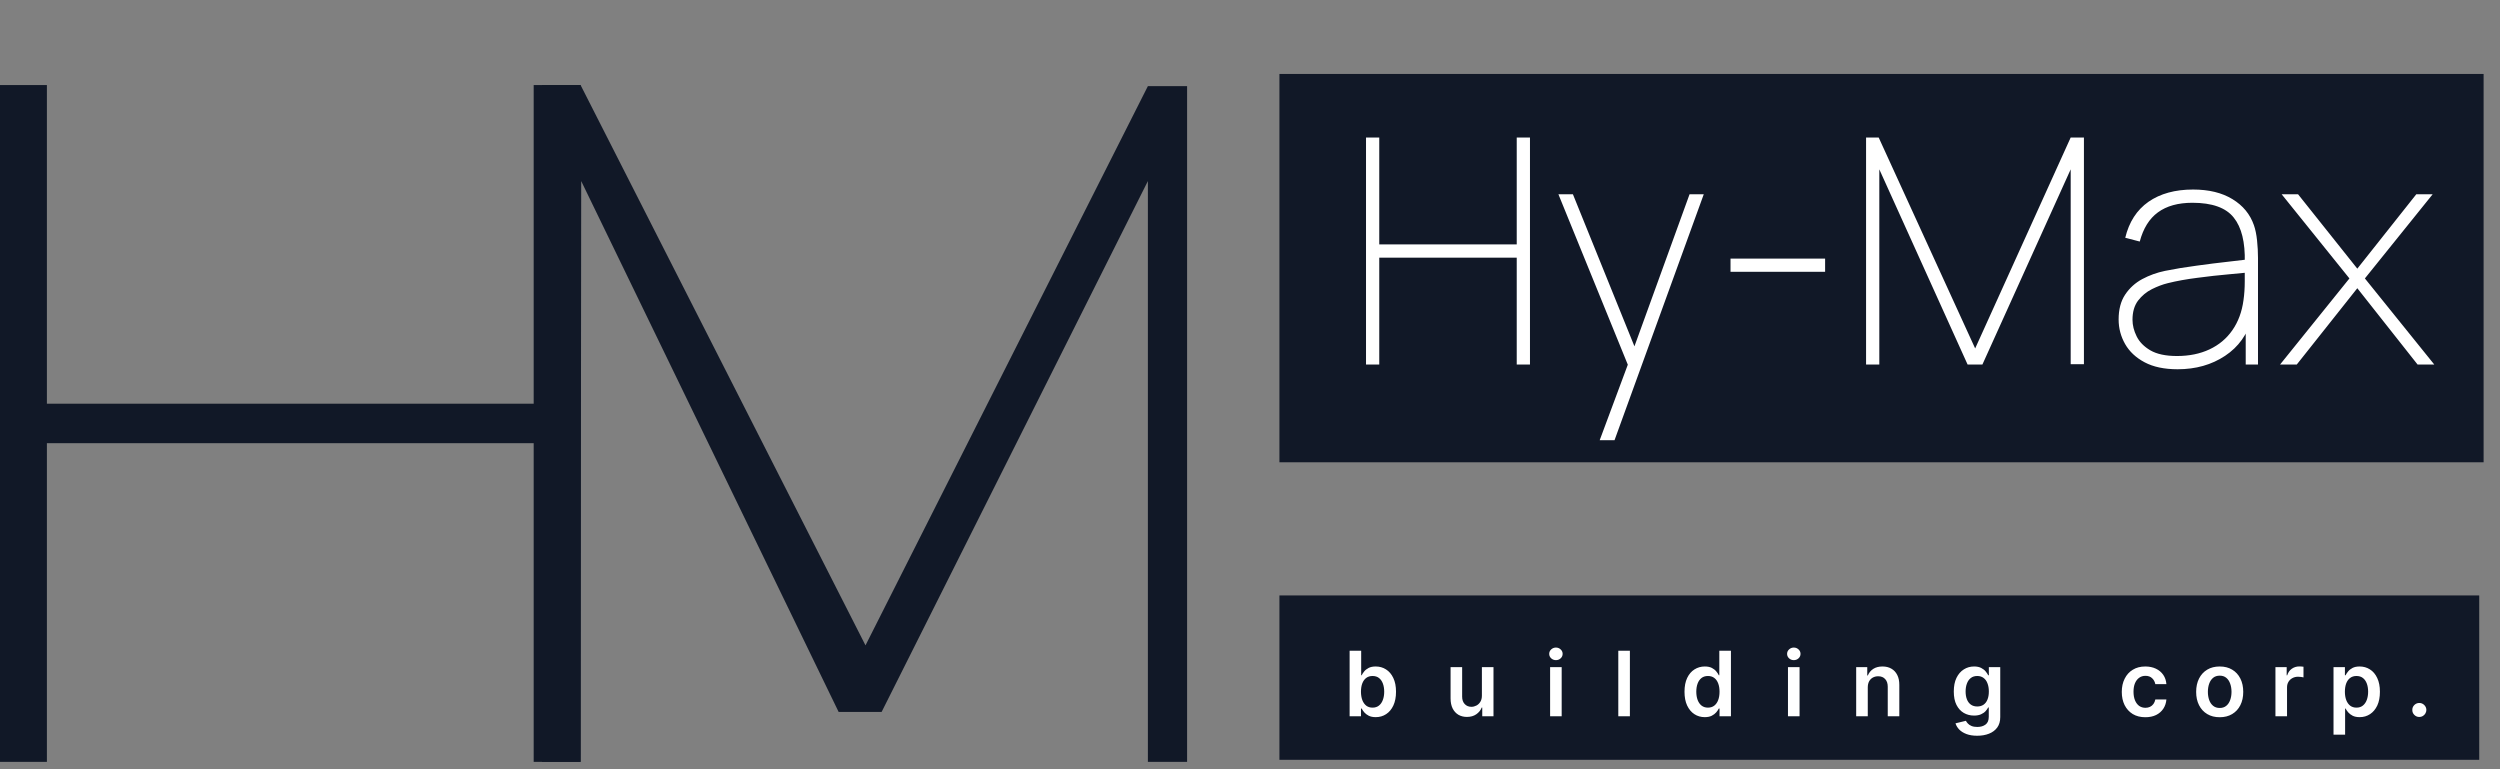
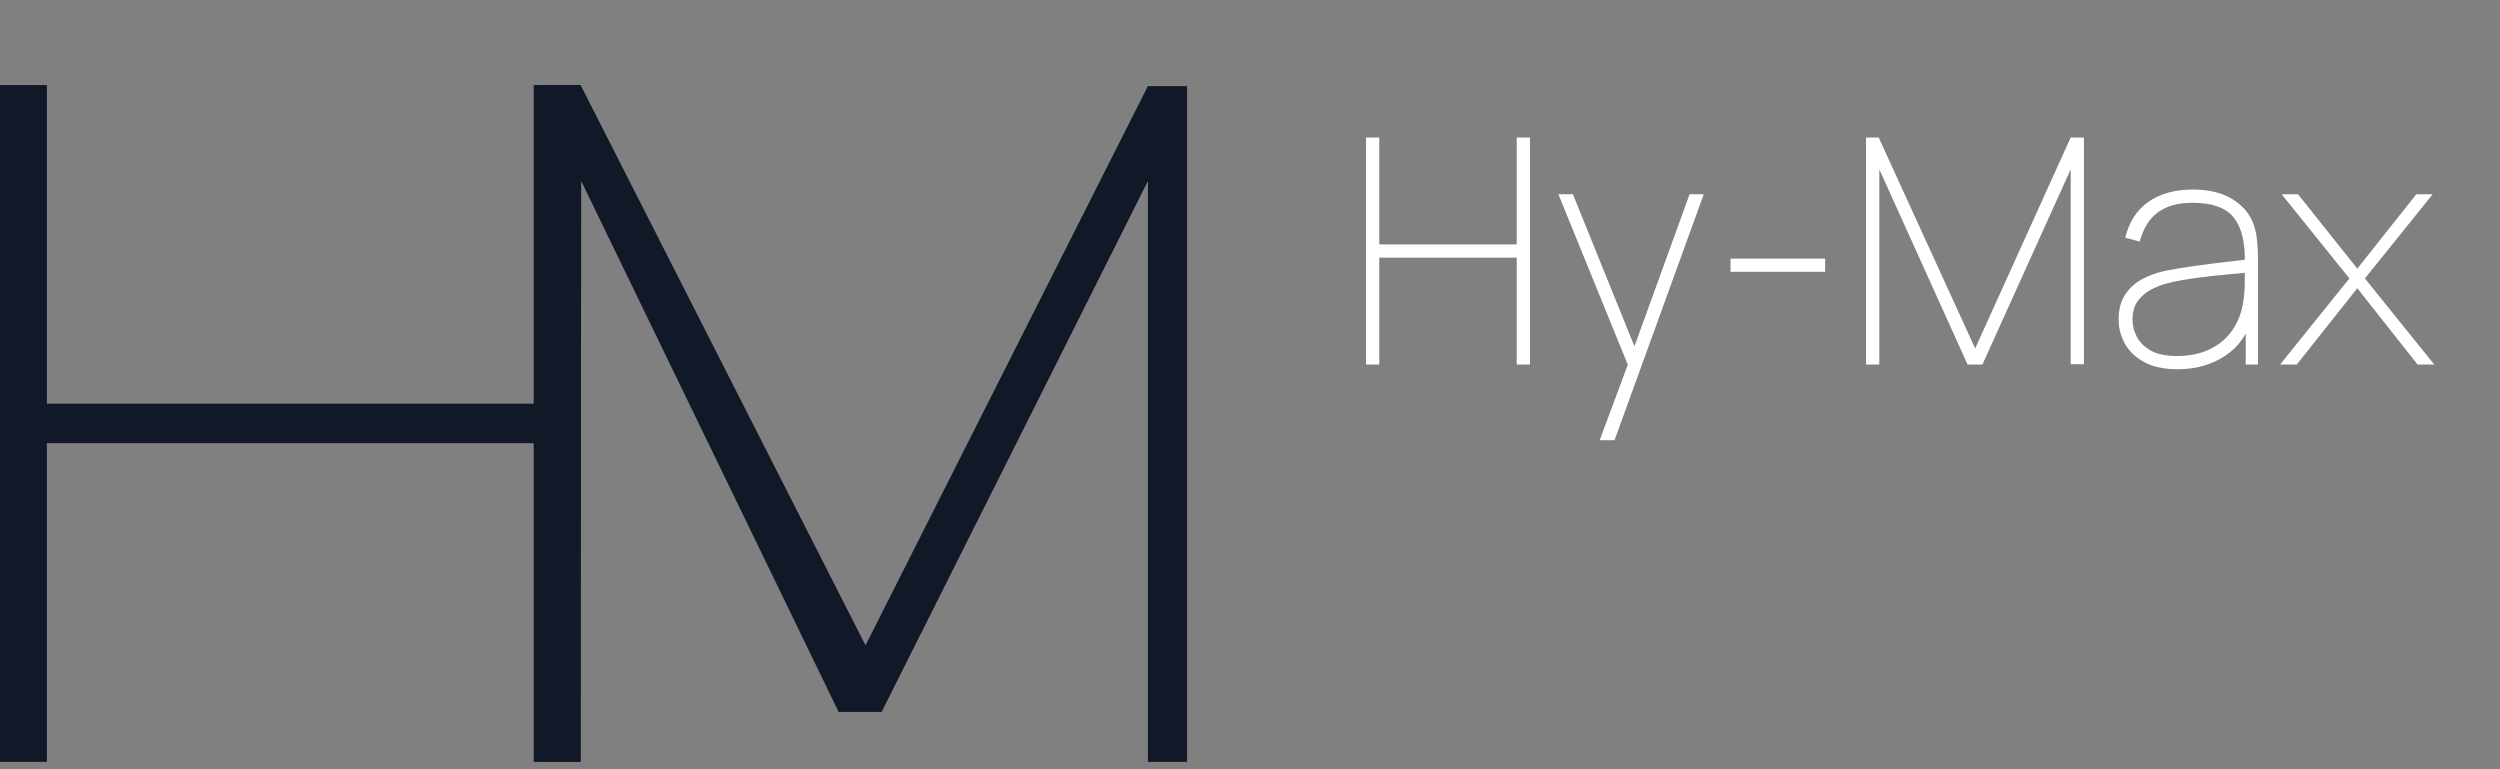
<svg xmlns="http://www.w3.org/2000/svg" width="91" height="28" viewBox="0 0 91 28" fill="none">
  <rect x="0" y="0" width="91" height="28" fill="#808080" stroke="none" />
-   <rect x="46.571" y="21.674" width="43.673" height="5.983" fill="#111827" />
-   <path d="M49.126 26.072V23.687H49.547V24.579H49.565C49.587 24.535 49.617 24.489 49.657 24.44C49.697 24.391 49.75 24.348 49.818 24.313C49.885 24.278 49.971 24.26 50.076 24.26C50.215 24.26 50.339 24.295 50.45 24.366C50.562 24.436 50.651 24.539 50.716 24.677C50.782 24.814 50.815 24.981 50.815 25.18C50.815 25.377 50.782 25.544 50.718 25.681C50.654 25.818 50.566 25.923 50.455 25.995C50.344 26.068 50.218 26.104 50.077 26.104C49.975 26.104 49.89 26.087 49.822 26.053C49.755 26.018 49.7 25.977 49.659 25.929C49.619 25.88 49.587 25.834 49.565 25.791H49.54V26.072H49.126ZM49.539 25.178C49.539 25.293 49.556 25.395 49.588 25.482C49.621 25.569 49.669 25.637 49.731 25.686C49.794 25.734 49.87 25.758 49.96 25.758C50.053 25.758 50.131 25.733 50.194 25.683C50.257 25.633 50.304 25.564 50.336 25.477C50.369 25.389 50.385 25.29 50.385 25.178C50.385 25.067 50.369 24.968 50.337 24.882C50.305 24.796 50.258 24.728 50.195 24.679C50.132 24.63 50.054 24.606 49.96 24.606C49.87 24.606 49.793 24.63 49.73 24.677C49.667 24.724 49.62 24.791 49.587 24.876C49.555 24.962 49.539 25.062 49.539 25.178ZM53.941 25.32V24.283H54.363V26.072H53.954V25.754H53.935C53.895 25.855 53.828 25.936 53.736 26C53.644 26.064 53.531 26.096 53.397 26.096C53.28 26.096 53.176 26.07 53.086 26.018C52.997 25.965 52.927 25.888 52.876 25.788C52.826 25.687 52.801 25.565 52.801 25.422V24.283H53.222V25.357C53.222 25.471 53.253 25.561 53.315 25.627C53.378 25.694 53.459 25.728 53.56 25.728C53.622 25.728 53.682 25.712 53.741 25.682C53.799 25.652 53.847 25.607 53.884 25.547C53.922 25.486 53.941 25.411 53.941 25.32ZM56.424 26.072V24.283H56.845V26.072H56.424ZM56.636 24.029C56.569 24.029 56.511 24.007 56.463 23.963C56.415 23.918 56.391 23.864 56.391 23.801C56.391 23.737 56.415 23.683 56.463 23.639C56.511 23.594 56.569 23.571 56.636 23.571C56.703 23.571 56.761 23.594 56.808 23.639C56.856 23.683 56.88 23.737 56.88 23.801C56.88 23.864 56.856 23.918 56.808 23.963C56.761 24.007 56.703 24.029 56.636 24.029ZM59.328 23.687V26.072H58.906V23.687H59.328ZM62.053 26.104C61.912 26.104 61.786 26.068 61.675 25.995C61.564 25.923 61.477 25.818 61.412 25.681C61.348 25.544 61.316 25.377 61.316 25.18C61.316 24.981 61.348 24.814 61.413 24.677C61.479 24.539 61.568 24.436 61.68 24.366C61.792 24.295 61.917 24.26 62.054 24.26C62.159 24.26 62.245 24.278 62.313 24.313C62.38 24.348 62.434 24.391 62.473 24.44C62.513 24.489 62.544 24.535 62.565 24.579H62.583V23.687H63.006V26.072H62.591V25.791H62.565C62.544 25.834 62.512 25.88 62.471 25.929C62.43 25.977 62.376 26.018 62.308 26.053C62.24 26.087 62.155 26.104 62.053 26.104ZM62.17 25.758C62.26 25.758 62.336 25.734 62.399 25.686C62.462 25.637 62.51 25.569 62.542 25.482C62.575 25.395 62.591 25.293 62.591 25.178C62.591 25.062 62.575 24.962 62.542 24.876C62.51 24.791 62.463 24.724 62.4 24.677C62.338 24.63 62.261 24.606 62.17 24.606C62.077 24.606 61.998 24.63 61.935 24.679C61.872 24.728 61.825 24.796 61.793 24.882C61.761 24.968 61.745 25.067 61.745 25.178C61.745 25.29 61.761 25.389 61.793 25.477C61.826 25.564 61.873 25.633 61.936 25.683C62 25.733 62.078 25.758 62.17 25.758ZM65.082 26.072V24.283H65.504V26.072H65.082ZM65.294 24.029C65.228 24.029 65.17 24.007 65.122 23.963C65.074 23.918 65.05 23.864 65.05 23.801C65.05 23.737 65.074 23.683 65.122 23.639C65.17 23.594 65.228 23.571 65.294 23.571C65.362 23.571 65.419 23.594 65.467 23.639C65.515 23.683 65.539 23.737 65.539 23.801C65.539 23.864 65.515 23.918 65.467 23.963C65.419 24.007 65.362 24.029 65.294 24.029ZM67.987 25.024V26.072H67.565V24.283H67.968V24.587H67.989C68.03 24.487 68.096 24.407 68.186 24.348C68.277 24.289 68.389 24.26 68.523 24.26C68.646 24.26 68.754 24.286 68.845 24.339C68.938 24.392 69.009 24.468 69.06 24.569C69.111 24.669 69.136 24.79 69.135 24.933V26.072H68.714V24.998C68.714 24.879 68.683 24.785 68.62 24.718C68.559 24.65 68.474 24.616 68.365 24.616C68.292 24.616 68.226 24.633 68.168 24.665C68.112 24.697 68.067 24.743 68.034 24.804C68.003 24.864 67.987 24.938 67.987 25.024ZM71.969 26.781C71.818 26.781 71.688 26.76 71.579 26.719C71.471 26.678 71.383 26.624 71.317 26.556C71.251 26.487 71.205 26.412 71.18 26.329L71.559 26.237C71.576 26.272 71.601 26.306 71.634 26.34C71.667 26.375 71.71 26.404 71.766 26.427C71.822 26.45 71.892 26.461 71.976 26.461C72.096 26.461 72.195 26.432 72.273 26.374C72.352 26.317 72.391 26.222 72.391 26.09V25.751H72.37C72.348 25.794 72.317 25.839 72.275 25.885C72.234 25.931 72.179 25.969 72.11 26C72.043 26.031 71.958 26.047 71.855 26.047C71.718 26.047 71.593 26.015 71.481 25.95C71.37 25.885 71.282 25.788 71.216 25.659C71.15 25.529 71.118 25.367 71.118 25.172C71.118 24.975 71.15 24.81 71.216 24.674C71.282 24.539 71.371 24.436 71.483 24.366C71.594 24.295 71.719 24.26 71.856 24.26C71.961 24.26 72.047 24.278 72.115 24.313C72.183 24.348 72.238 24.391 72.278 24.44C72.319 24.489 72.349 24.535 72.37 24.579H72.394V24.283H72.809V26.102C72.809 26.255 72.773 26.381 72.7 26.481C72.627 26.581 72.527 26.656 72.4 26.706C72.274 26.756 72.13 26.781 71.969 26.781ZM71.973 25.716C72.062 25.716 72.138 25.694 72.201 25.651C72.264 25.607 72.312 25.545 72.344 25.463C72.377 25.382 72.394 25.284 72.394 25.17C72.394 25.057 72.377 24.958 72.344 24.874C72.313 24.789 72.265 24.723 72.202 24.677C72.14 24.63 72.064 24.606 71.973 24.606C71.879 24.606 71.8 24.63 71.738 24.679C71.675 24.728 71.627 24.795 71.596 24.881C71.564 24.965 71.548 25.062 71.548 25.17C71.548 25.279 71.564 25.375 71.596 25.457C71.628 25.539 71.676 25.602 71.739 25.648C71.802 25.693 71.88 25.716 71.973 25.716ZM78.09 26.107C77.912 26.107 77.758 26.068 77.63 25.99C77.503 25.911 77.405 25.803 77.335 25.665C77.267 25.526 77.233 25.366 77.233 25.185C77.233 25.003 77.268 24.843 77.338 24.704C77.408 24.564 77.506 24.455 77.634 24.378C77.762 24.299 77.913 24.26 78.088 24.26C78.233 24.26 78.362 24.287 78.474 24.34C78.586 24.393 78.676 24.468 78.743 24.565C78.809 24.661 78.847 24.774 78.857 24.903H78.454C78.437 24.817 78.399 24.745 78.337 24.687C78.277 24.629 78.195 24.6 78.094 24.6C78.008 24.6 77.932 24.623 77.867 24.67C77.801 24.716 77.751 24.782 77.714 24.868C77.678 24.954 77.66 25.057 77.66 25.178C77.66 25.3 77.678 25.404 77.714 25.492C77.75 25.579 77.8 25.646 77.864 25.694C77.93 25.74 78.006 25.764 78.094 25.764C78.156 25.764 78.211 25.752 78.26 25.729C78.31 25.705 78.352 25.67 78.385 25.625C78.418 25.58 78.441 25.525 78.454 25.461H78.857C78.847 25.587 78.809 25.7 78.745 25.797C78.68 25.895 78.593 25.971 78.482 26.026C78.371 26.08 78.24 26.107 78.09 26.107ZM80.797 26.107C80.622 26.107 80.471 26.069 80.343 25.992C80.215 25.915 80.115 25.808 80.045 25.669C79.975 25.531 79.94 25.369 79.94 25.185C79.94 25 79.975 24.838 80.045 24.699C80.115 24.56 80.215 24.452 80.343 24.375C80.471 24.298 80.622 24.26 80.797 24.26C80.972 24.26 81.123 24.298 81.251 24.375C81.38 24.452 81.479 24.56 81.549 24.699C81.619 24.838 81.654 25 81.654 25.185C81.654 25.369 81.619 25.531 81.549 25.669C81.479 25.808 81.38 25.915 81.251 25.992C81.123 26.069 80.972 26.107 80.797 26.107ZM80.799 25.77C80.894 25.77 80.973 25.744 81.037 25.691C81.101 25.639 81.148 25.568 81.179 25.479C81.211 25.391 81.227 25.292 81.227 25.184C81.227 25.074 81.211 24.975 81.179 24.887C81.148 24.797 81.101 24.726 81.037 24.673C80.973 24.62 80.894 24.594 80.799 24.594C80.702 24.594 80.622 24.62 80.557 24.673C80.493 24.726 80.446 24.797 80.414 24.887C80.383 24.975 80.367 25.074 80.367 25.184C80.367 25.292 80.383 25.391 80.414 25.479C80.446 25.568 80.493 25.639 80.557 25.691C80.622 25.744 80.702 25.77 80.799 25.77ZM82.826 26.072V24.283H83.235V24.581H83.254C83.286 24.478 83.342 24.398 83.421 24.343C83.501 24.286 83.593 24.258 83.695 24.258C83.718 24.258 83.744 24.259 83.773 24.261C83.803 24.262 83.827 24.265 83.847 24.269V24.657C83.829 24.651 83.8 24.645 83.761 24.641C83.723 24.635 83.686 24.633 83.651 24.633C83.574 24.633 83.505 24.649 83.444 24.683C83.383 24.715 83.335 24.761 83.3 24.819C83.265 24.877 83.248 24.944 83.248 25.02V26.072H82.826ZM84.94 26.743V24.283H85.355V24.579H85.379C85.401 24.535 85.432 24.489 85.472 24.44C85.511 24.391 85.565 24.348 85.632 24.313C85.7 24.278 85.786 24.26 85.891 24.26C86.029 24.26 86.154 24.295 86.265 24.366C86.377 24.436 86.465 24.539 86.53 24.677C86.596 24.814 86.629 24.981 86.629 25.18C86.629 25.377 86.597 25.544 86.533 25.681C86.468 25.818 86.38 25.923 86.269 25.995C86.158 26.068 86.033 26.104 85.892 26.104C85.79 26.104 85.704 26.087 85.637 26.053C85.569 26.018 85.515 25.977 85.474 25.929C85.433 25.88 85.402 25.834 85.379 25.791H85.362V26.743H84.94ZM85.354 25.178C85.354 25.293 85.37 25.395 85.403 25.482C85.436 25.569 85.484 25.637 85.546 25.686C85.609 25.734 85.685 25.758 85.774 25.758C85.868 25.758 85.946 25.733 86.008 25.683C86.071 25.633 86.119 25.564 86.151 25.477C86.183 25.389 86.2 25.29 86.2 25.178C86.2 25.067 86.184 24.968 86.152 24.882C86.12 24.796 86.073 24.728 86.01 24.679C85.947 24.63 85.868 24.606 85.774 24.606C85.684 24.606 85.608 24.63 85.545 24.677C85.482 24.724 85.434 24.791 85.402 24.876C85.37 24.962 85.354 25.062 85.354 25.178ZM88.064 26.098C87.993 26.098 87.933 26.073 87.882 26.023C87.832 25.974 87.807 25.913 87.808 25.842C87.807 25.772 87.832 25.712 87.882 25.662C87.933 25.613 87.993 25.588 88.064 25.588C88.132 25.588 88.192 25.613 88.242 25.662C88.293 25.712 88.319 25.772 88.32 25.842C88.319 25.889 88.307 25.932 88.283 25.971C88.26 26.01 88.229 26.041 88.19 26.064C88.152 26.087 88.11 26.098 88.064 26.098Z" fill="white" />
-   <rect x="46.571" y="2.692" width="43.832" height="14.135" fill="#111827" />
  <path d="M49.723 13.268V5.005H50.205V8.896H55.209V5.005H55.691V13.268H55.209V9.378H50.205V13.268H49.723ZM58.229 16.023L59.434 12.786L59.446 13.751L56.726 7.071H57.254L59.687 13.085H59.32L61.5 7.071H62.017L58.769 16.023H58.229ZM62.991 9.894V9.412H66.434V9.894H62.991ZM67.925 13.268V5.005H68.384L71.896 12.683L75.373 5.005H75.855V13.257H75.373V6.164L72.16 13.268H71.62L68.407 6.164V13.268H67.925ZM79.265 13.441C78.783 13.441 78.383 13.357 78.065 13.188C77.748 13.02 77.511 12.798 77.354 12.523C77.197 12.247 77.118 11.949 77.118 11.627C77.118 11.264 77.197 10.963 77.354 10.726C77.514 10.485 77.723 10.296 77.979 10.158C78.236 10.021 78.511 9.921 78.806 9.86C79.165 9.787 79.55 9.724 79.959 9.67C80.372 9.613 80.753 9.565 81.101 9.527C81.449 9.489 81.709 9.458 81.881 9.435L81.709 9.55C81.728 8.819 81.594 8.276 81.308 7.92C81.024 7.561 80.523 7.381 79.804 7.381C79.284 7.381 78.865 7.497 78.547 7.731C78.234 7.96 78.014 8.314 77.887 8.792L77.359 8.655C77.497 8.081 77.778 7.645 78.203 7.346C78.632 7.048 79.173 6.899 79.827 6.899C80.401 6.899 80.879 7.015 81.262 7.249C81.644 7.482 81.904 7.798 82.042 8.196C82.096 8.349 82.134 8.534 82.157 8.752C82.18 8.97 82.191 9.183 82.191 9.389V13.268H81.744V11.57L81.973 11.581C81.809 12.171 81.482 12.628 80.992 12.953C80.502 13.278 79.927 13.441 79.265 13.441ZM79.242 12.959C79.689 12.959 80.083 12.878 80.424 12.718C80.768 12.557 81.046 12.325 81.256 12.023C81.47 11.717 81.606 11.352 81.663 10.927C81.694 10.713 81.709 10.483 81.709 10.239C81.709 9.994 81.709 9.818 81.709 9.711L81.962 9.906C81.759 9.925 81.478 9.952 81.118 9.986C80.762 10.017 80.386 10.059 79.988 10.112C79.59 10.162 79.23 10.227 78.909 10.307C78.721 10.353 78.528 10.426 78.329 10.525C78.13 10.625 77.962 10.765 77.824 10.944C77.69 11.124 77.623 11.356 77.623 11.639C77.623 11.838 77.673 12.039 77.773 12.241C77.872 12.444 78.038 12.614 78.272 12.752C78.509 12.89 78.832 12.959 79.242 12.959ZM82.995 13.268L85.519 10.135L83.052 7.071H83.649L85.806 9.779L87.953 7.071H88.549L86.082 10.135L88.607 13.268H87.999L85.806 10.491L83.603 13.268H82.995Z" fill="white" />
  <path d="M19.729 27.732V3.096H21.133L31.504 23.491L41.783 3.135H43.21V27.732H41.783V6.591L32.091 25.914H30.526L21.156 6.591L21.133 27.732H19.729Z" fill="#111827" />
  <path d="M0 27.732V3.096H1.707V14.695H19.426V3.096H21.133V27.732H19.426V16.132H1.707V27.732H0Z" fill="#111827" />
</svg>